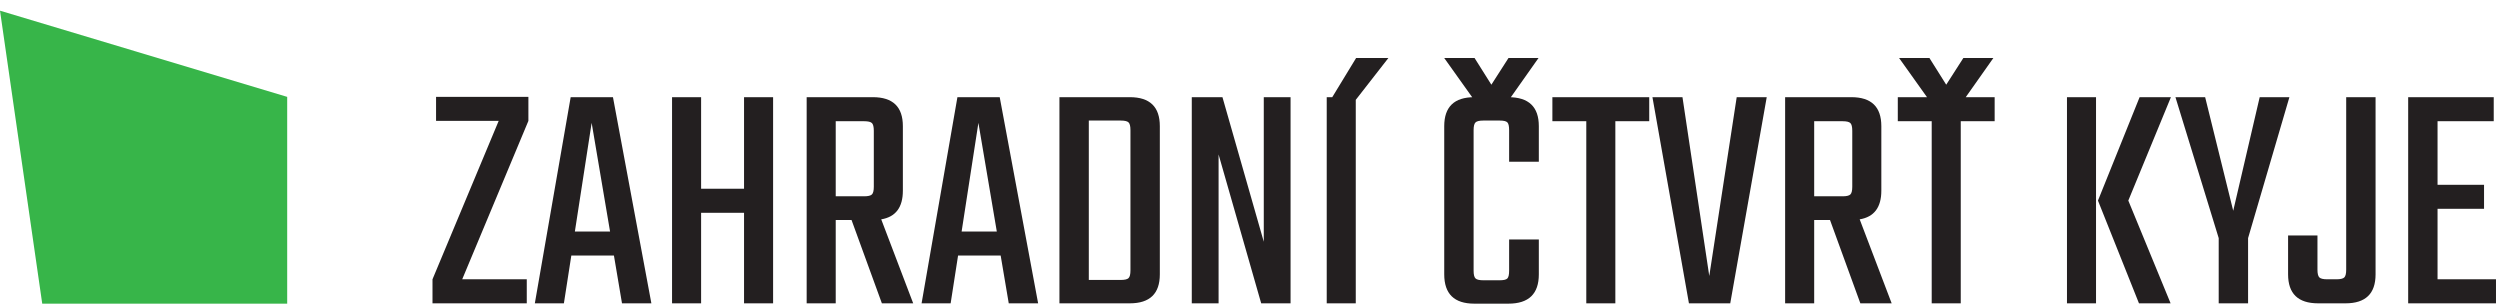
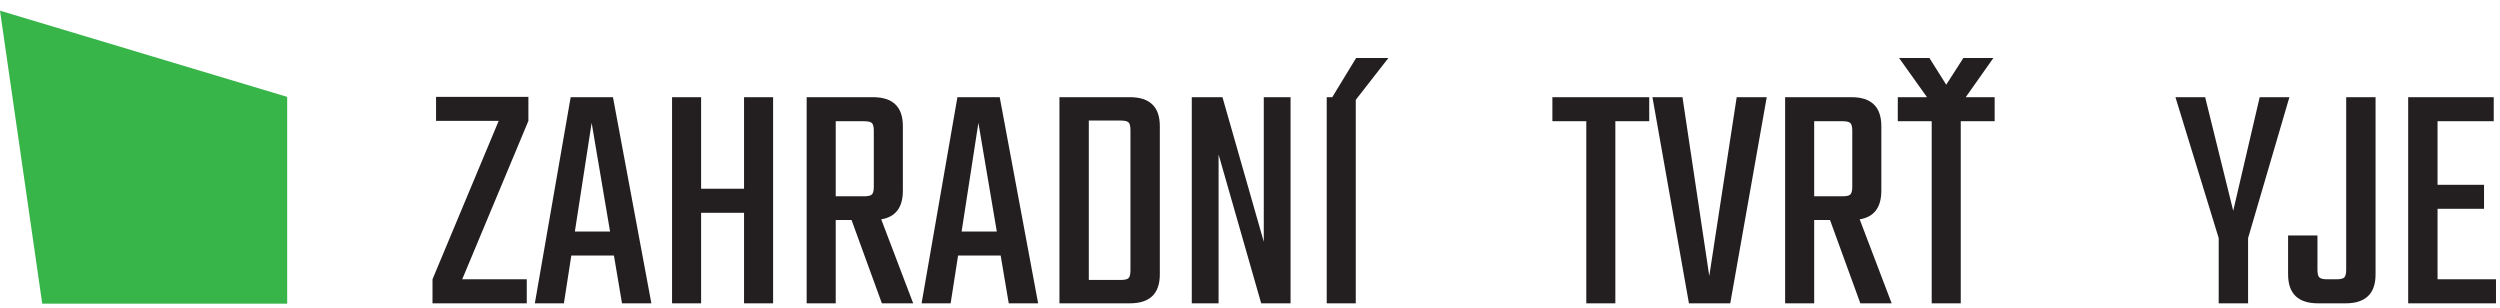
<svg xmlns="http://www.w3.org/2000/svg" width="260" height="32" viewBox="0 0 260 32" fill="none">
  <g clip-path="url(#clip0_2076_405)">
    <path d="M54.953 10.072V12.573L48.07 29.046H54.784V31.546H44.98V29.046L51.863 12.573H45.35V10.072H54.953Z" fill="#231F20" />
    <path d="M59.786 24.08H63.446L61.532 12.777L59.786 24.08ZM64.688 31.546L63.849 26.579H59.417L58.645 31.546H55.623L59.35 10.106H63.748L67.743 31.546H64.688Z" fill="#231F20" />
    <path d="M77.38 10.106H80.402V31.546H77.38V22.128H72.915V31.546H69.893V10.106H72.915V19.627H77.38V10.106Z" fill="#231F20" />
    <path d="M86.915 12.607V20.415H89.869C90.273 20.415 90.541 20.352 90.675 20.226C90.809 20.101 90.876 19.832 90.876 19.422V13.599C90.876 13.188 90.809 12.92 90.675 12.795C90.541 12.669 90.273 12.607 89.869 12.607H86.915ZM86.915 22.88V31.546H83.893V10.106H90.775C92.858 10.106 93.898 11.111 93.898 13.12V19.832C93.898 21.568 93.148 22.562 91.648 22.812L94.972 31.546H91.716L88.56 22.88H86.915Z" fill="#231F20" />
    <path d="M100.008 24.08H103.668L101.754 12.777L100.008 24.08ZM104.91 31.546L104.07 26.579H99.639L98.867 31.546H95.845L99.572 10.106H103.97L107.965 31.546H104.91Z" fill="#231F20" />
    <path d="M117.567 28.12V13.531C117.567 13.12 117.5 12.852 117.366 12.727C117.232 12.601 116.964 12.538 116.56 12.538H113.236V29.114H116.56C116.964 29.114 117.232 29.052 117.366 28.926C117.5 28.801 117.567 28.532 117.567 28.12ZM110.181 10.106H117.5C119.582 10.106 120.622 11.111 120.622 13.12V28.532C120.622 30.541 119.582 31.546 117.5 31.546H110.181V10.106Z" fill="#231F20" />
    <path d="M131.433 10.106H134.219V31.546H131.164L126.733 16.066V31.546H123.945V10.106H127.135L131.433 25.141V10.106Z" fill="#231F20" />
    <path d="M138.281 10.556L141.034 6.035H144.391L140.866 10.556H138.281ZM137.979 10.107H141V31.546H137.979V10.107Z" fill="#231F20" />
-     <path d="M160.038 16.819H156.949V13.531C156.949 13.12 156.888 12.852 156.765 12.727C156.641 12.601 156.378 12.538 155.975 12.538H154.263C153.86 12.538 153.591 12.601 153.458 12.727C153.323 12.852 153.255 13.12 153.255 13.531V28.154C153.255 28.566 153.323 28.835 153.458 28.96C153.591 29.086 153.86 29.148 154.263 29.148H155.975C156.378 29.148 156.641 29.086 156.765 28.96C156.888 28.835 156.949 28.566 156.949 28.154V24.902H160.038V28.532C160.038 30.564 158.985 31.58 156.882 31.58H153.323C151.241 31.58 150.2 30.564 150.2 28.532V13.12C150.2 11.111 151.241 10.107 153.323 10.107H156.882C158.985 10.107 160.038 11.111 160.038 13.12V16.819ZM156.814 10.556H153.424L150.2 6.035H153.356L155.102 8.809L156.882 6.035H160.004L156.814 10.556Z" fill="#231F20" />
    <path d="M171.52 10.106V12.607H167.996V31.546H164.974V12.607H161.448V10.106H171.52Z" fill="#231F20" />
    <path d="M180.617 10.106H183.74L179.946 31.546H175.649L171.854 10.106H174.977L177.764 28.703L180.617 10.106Z" fill="#231F20" />
    <path d="M188.675 12.607V20.415H191.63C192.033 20.415 192.301 20.352 192.435 20.226C192.569 20.101 192.636 19.832 192.636 19.422V13.599C192.636 13.188 192.569 12.92 192.435 12.795C192.301 12.669 192.033 12.607 191.63 12.607H188.675ZM188.675 22.88V31.546H185.653V10.106H192.536C194.618 10.106 195.659 11.111 195.659 13.12V19.832C195.659 21.568 194.908 22.562 193.408 22.812L196.733 31.546H193.476L190.321 22.88H188.675Z" fill="#231F20" />
-     <path d="M204.12 10.556H200.729L197.506 6.035H200.662L202.407 8.809L204.187 6.035H207.309L204.12 10.556ZM207.444 10.107V12.607H203.918V31.546H200.897V12.607H197.371V10.107H207.444Z" fill="#231F20" />
-     <path d="M225.776 10.106L221.344 20.86L225.743 31.546H222.453L218.188 20.86L222.519 10.106H225.776ZM214.965 31.546V10.106H217.987V31.546H214.965Z" fill="#231F20" />
+     <path d="M204.12 10.556H200.729L197.506 6.035H200.662L202.407 8.809L204.187 6.035H207.309L204.12 10.556ZM207.444 10.107V12.607H203.918V31.546H200.897V12.607H197.371V10.107Z" fill="#231F20" />
    <path d="M233.8 31.546H230.745V24.764L226.246 10.106H229.335L232.255 21.921L235.008 10.106H238.098L233.8 24.764V31.546Z" fill="#231F20" />
    <path d="M237.961 24.491H241.016V28.053C241.016 28.463 241.084 28.731 241.218 28.857C241.352 28.983 241.62 29.046 242.023 29.046H242.997C243.4 29.046 243.669 28.983 243.803 28.857C243.937 28.731 244.004 28.463 244.004 28.053V10.106H247.059V28.532C247.059 30.541 246.019 31.546 243.937 31.546H241.084C239.001 31.546 237.961 30.541 237.961 28.532V24.491Z" fill="#231F20" />
    <path d="M253.505 29.046H259.583V31.546H250.45V10.106H259.348V12.607H253.505V19.216H258.34V21.716H253.505V29.046Z" fill="#231F20" />
    <path d="M4.392 31.58L0 1.112L29.868 10.074V31.58H4.392Z" fill="#37B549" />
  </g>
  <defs>
    <clipPath id="clip0_2076_405">
      <rect width="260" height="31" fill="white" transform="translate(0 0.61)" />
    </clipPath>
  </defs>
</svg>